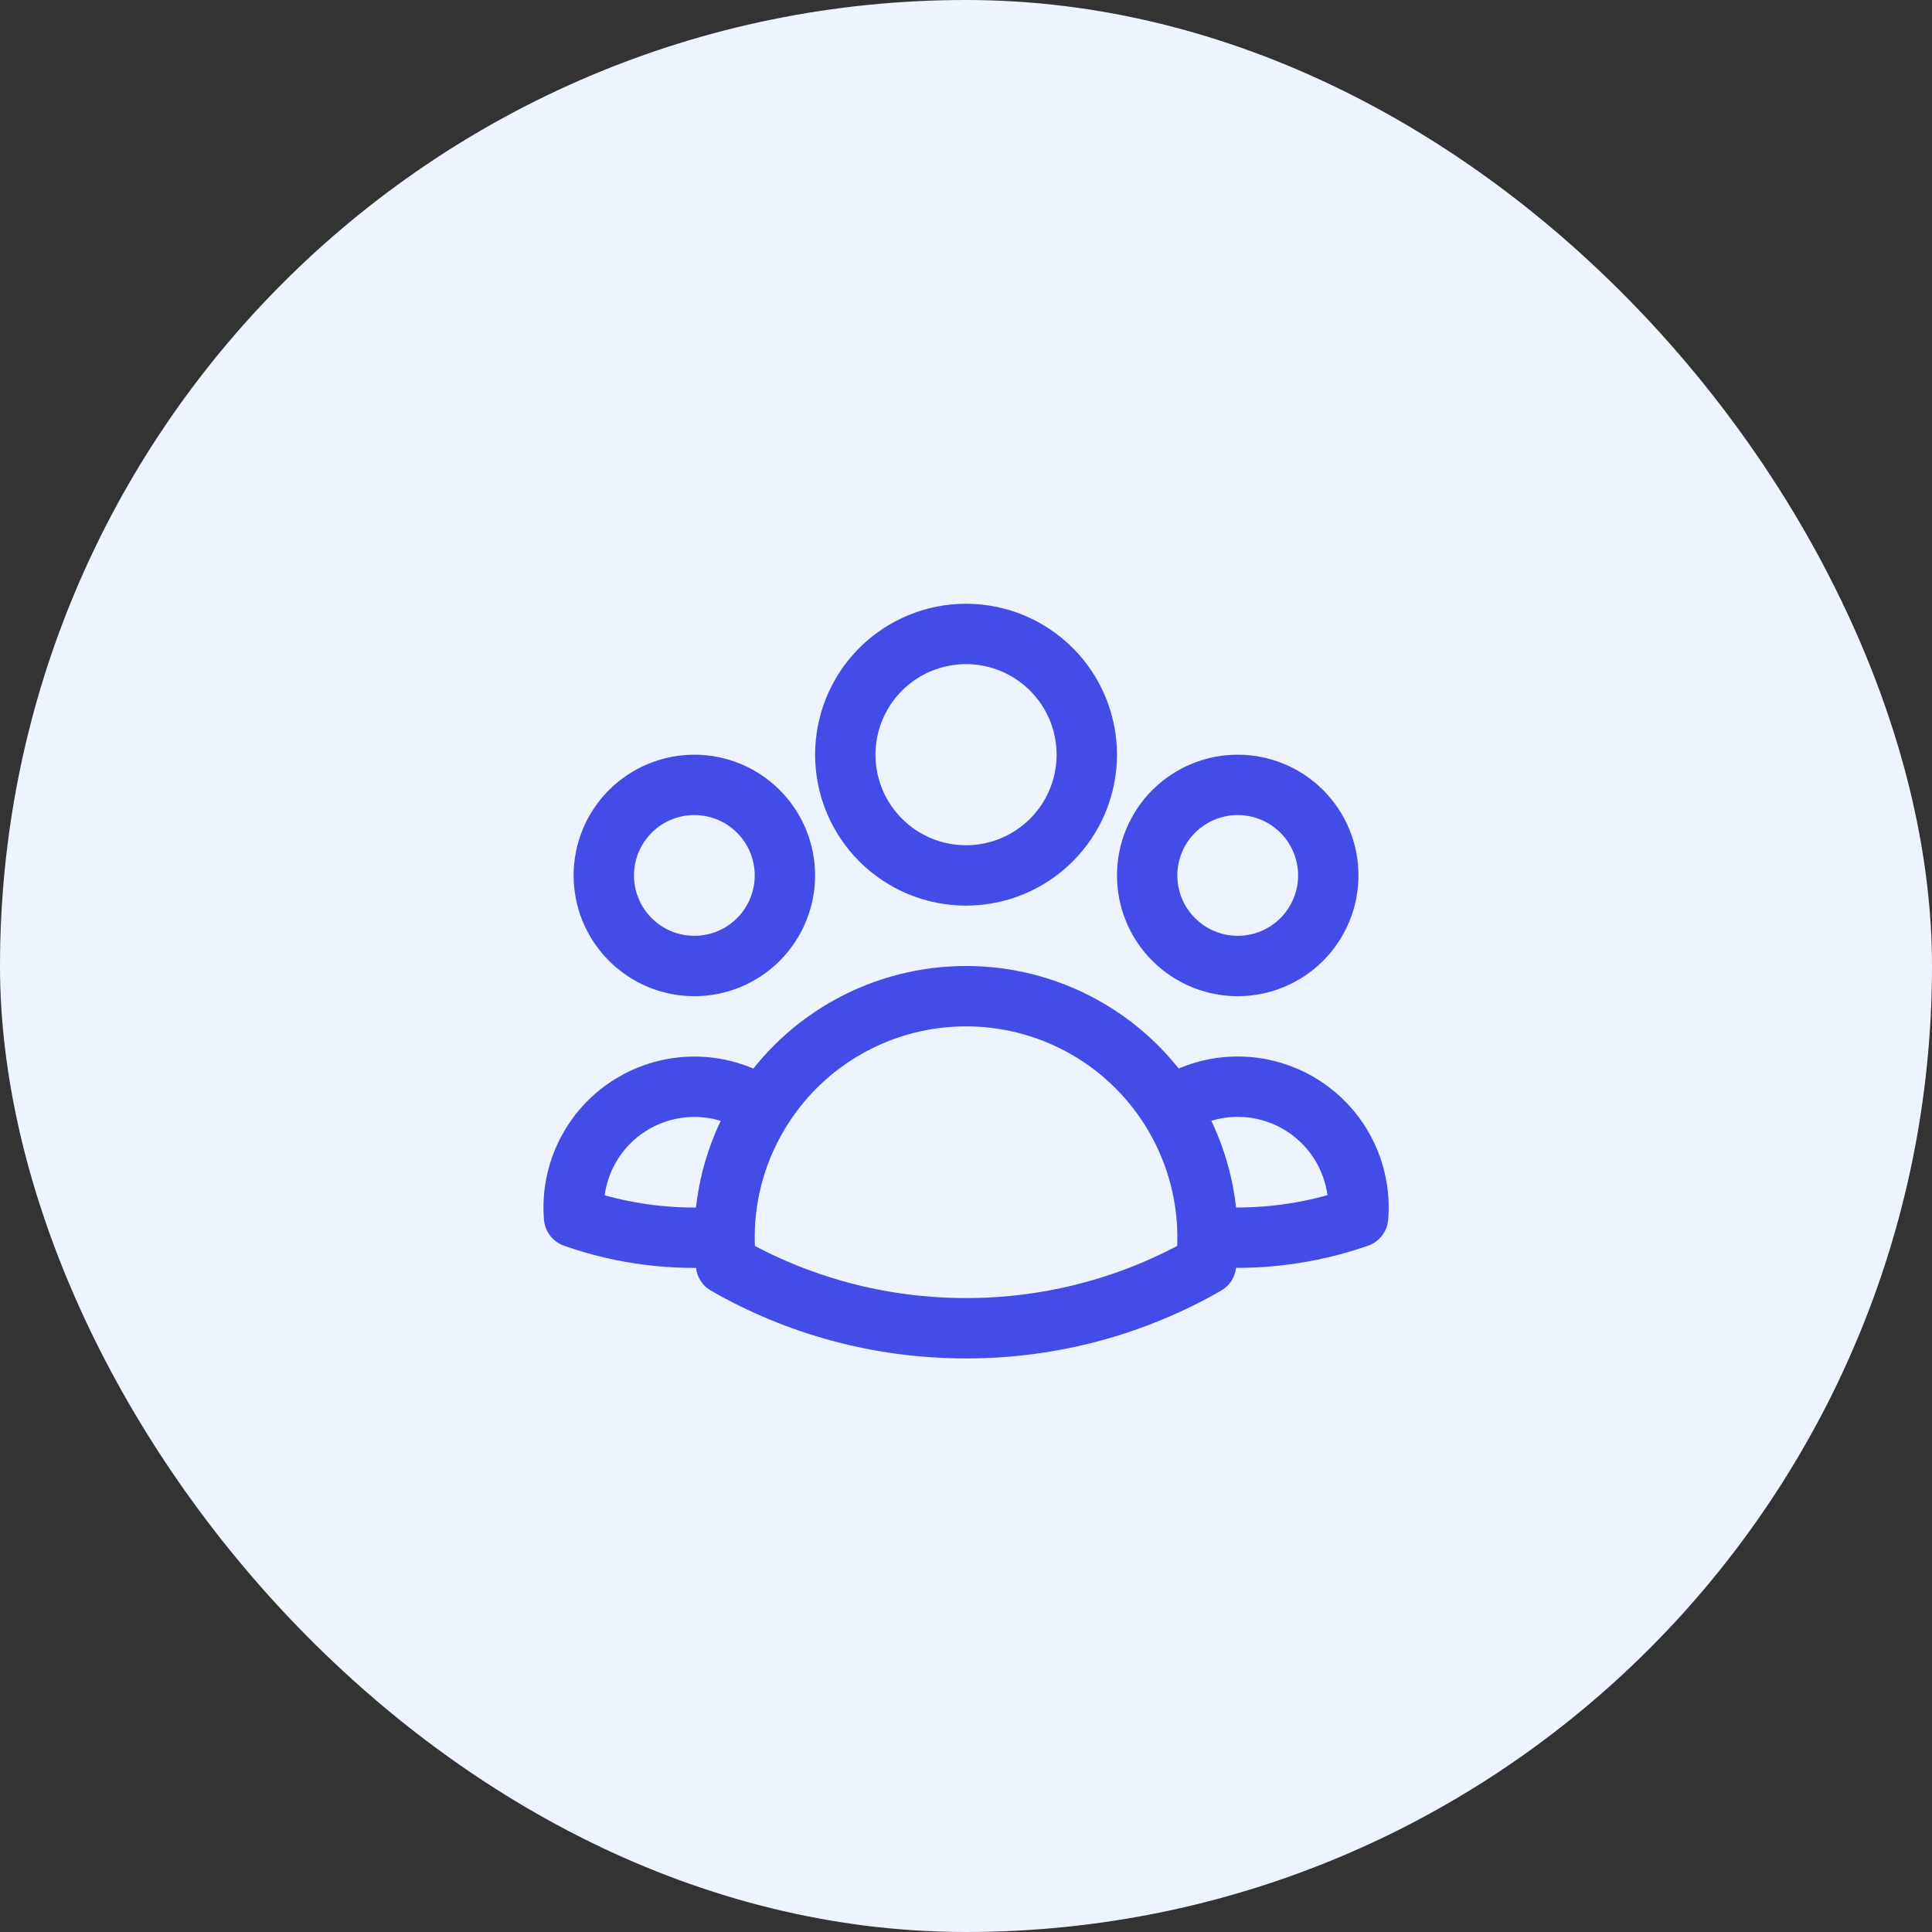
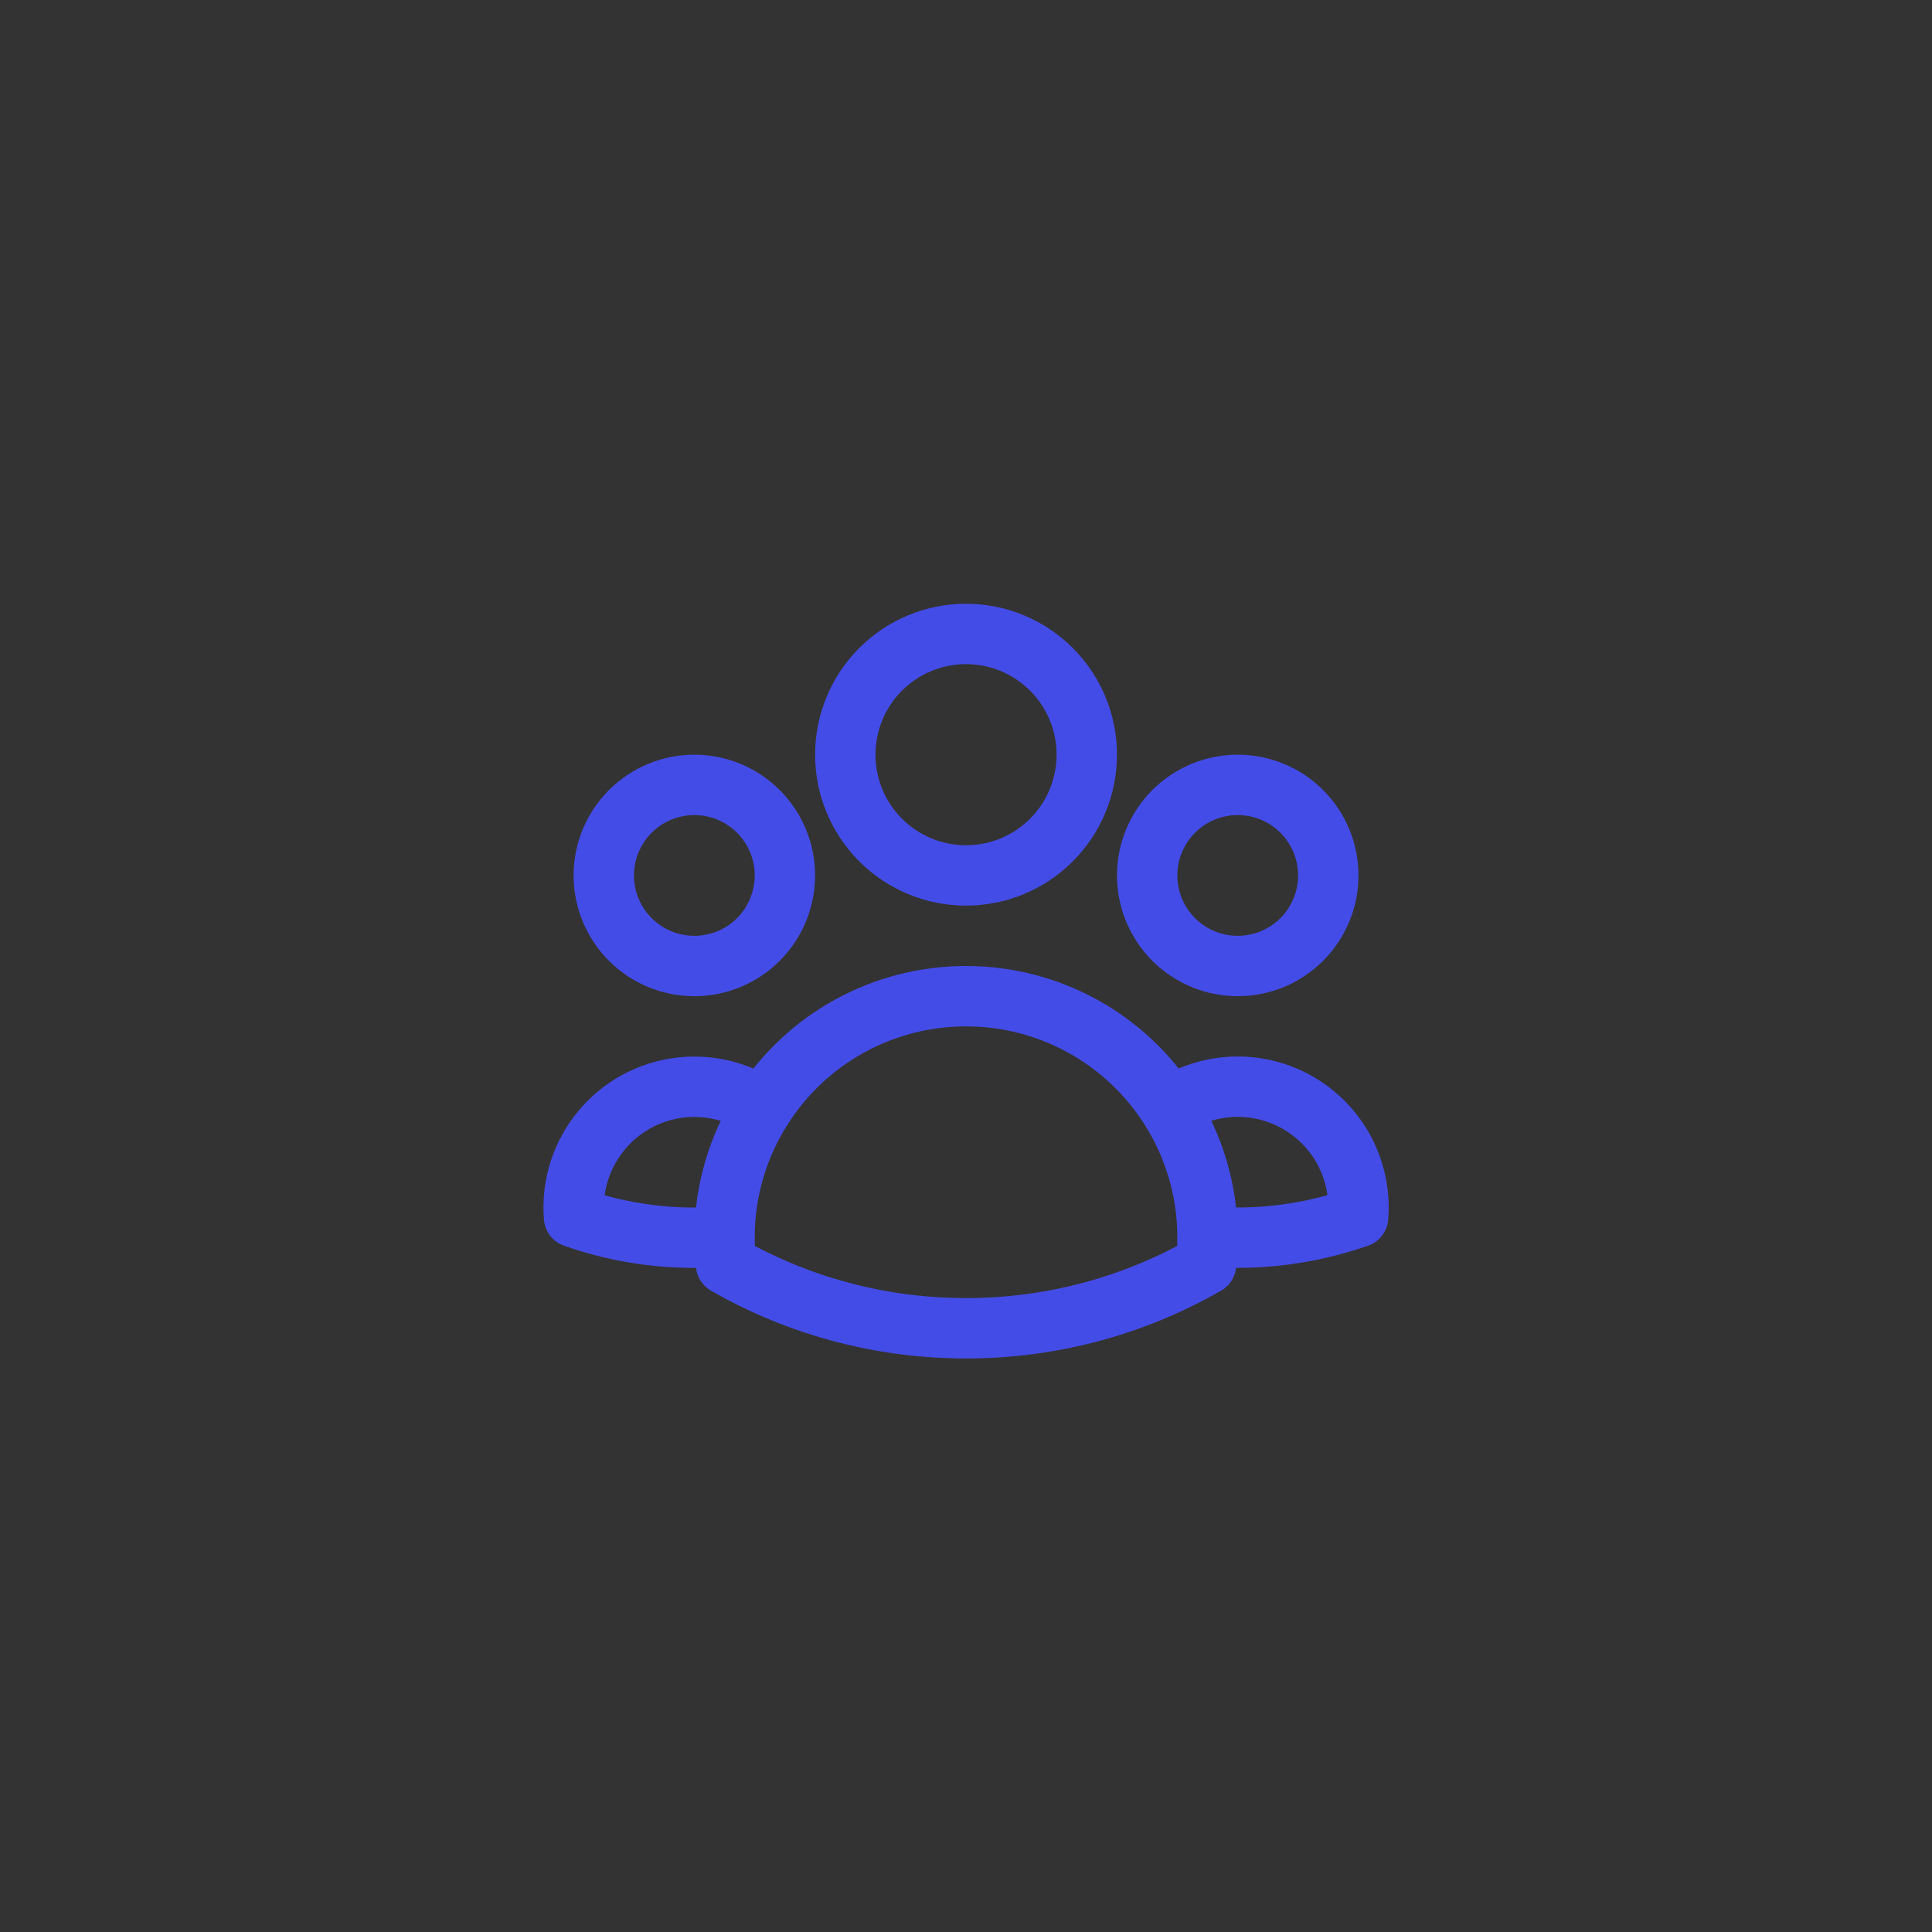
<svg xmlns="http://www.w3.org/2000/svg" width="48" height="48" viewBox="0 0 48 48" fill="none">
  <rect x="0" y="0" width="48" height="48" fill="#333333" stroke="none" />
-   <rect width="48" height="48" rx="24" fill="#EEF4FF" />
  <path d="M29.06 27.521C29.527 27.201 30.076 27.021 30.642 27C31.208 26.98 31.769 27.12 32.258 27.404C32.748 27.689 33.148 28.106 33.41 28.608C33.672 29.11 33.788 29.676 33.742 30.241C32.542 30.66 31.267 30.823 30.001 30.72C29.997 29.587 29.67 28.477 29.06 27.522C28.518 26.672 27.77 25.972 26.886 25.488C26.001 25.003 25.009 24.749 24.001 24.75C22.993 24.75 22 25.003 21.116 25.488C20.232 25.972 19.485 26.672 18.943 27.522M30 30.719L30.001 30.75C30.001 30.975 29.989 31.197 29.964 31.416C28.149 32.457 26.093 33.003 24.001 33C21.831 33 19.794 32.424 18.038 31.416C18.012 31.185 18 30.952 18.001 30.719M18.001 30.719C16.734 30.826 15.461 30.664 14.262 30.242C14.216 29.678 14.331 29.112 14.594 28.61C14.856 28.108 15.255 27.691 15.745 27.406C16.234 27.122 16.794 26.982 17.36 27.002C17.926 27.023 18.475 27.203 18.943 27.522M18.001 30.719C18.004 29.586 18.332 28.477 18.943 27.522M27.001 18.75C27.001 19.546 26.685 20.309 26.122 20.871C25.559 21.434 24.796 21.75 24.001 21.75C23.205 21.75 22.442 21.434 21.879 20.871C21.317 20.309 21.001 19.546 21.001 18.75C21.001 17.954 21.317 17.191 21.879 16.629C22.442 16.066 23.205 15.75 24.001 15.75C24.796 15.75 25.559 16.066 26.122 16.629C26.685 17.191 27.001 17.954 27.001 18.75ZM33.001 21.75C33.001 22.046 32.943 22.338 32.829 22.611C32.716 22.884 32.551 23.132 32.342 23.341C32.133 23.55 31.885 23.716 31.612 23.829C31.339 23.942 31.046 24 30.751 24C30.455 24 30.163 23.942 29.89 23.829C29.617 23.716 29.369 23.55 29.16 23.341C28.951 23.132 28.785 22.884 28.672 22.611C28.559 22.338 28.501 22.046 28.501 21.75C28.501 21.153 28.738 20.581 29.16 20.159C29.582 19.737 30.154 19.5 30.751 19.5C31.348 19.5 31.92 19.737 32.342 20.159C32.764 20.581 33.001 21.153 33.001 21.75ZM19.501 21.75C19.501 22.046 19.442 22.338 19.329 22.611C19.216 22.884 19.051 23.132 18.842 23.341C18.633 23.55 18.385 23.716 18.112 23.829C17.839 23.942 17.546 24 17.251 24C16.955 24 16.663 23.942 16.39 23.829C16.117 23.716 15.869 23.55 15.66 23.341C15.451 23.132 15.285 22.884 15.172 22.611C15.059 22.338 15.001 22.046 15.001 21.75C15.001 21.153 15.238 20.581 15.66 20.159C16.082 19.737 16.654 19.5 17.251 19.5C17.848 19.5 18.42 19.737 18.842 20.159C19.264 20.581 19.501 21.153 19.501 21.75Z" stroke="#444CE7" stroke-width="1.5" stroke-linecap="round" stroke-linejoin="round" />
</svg>